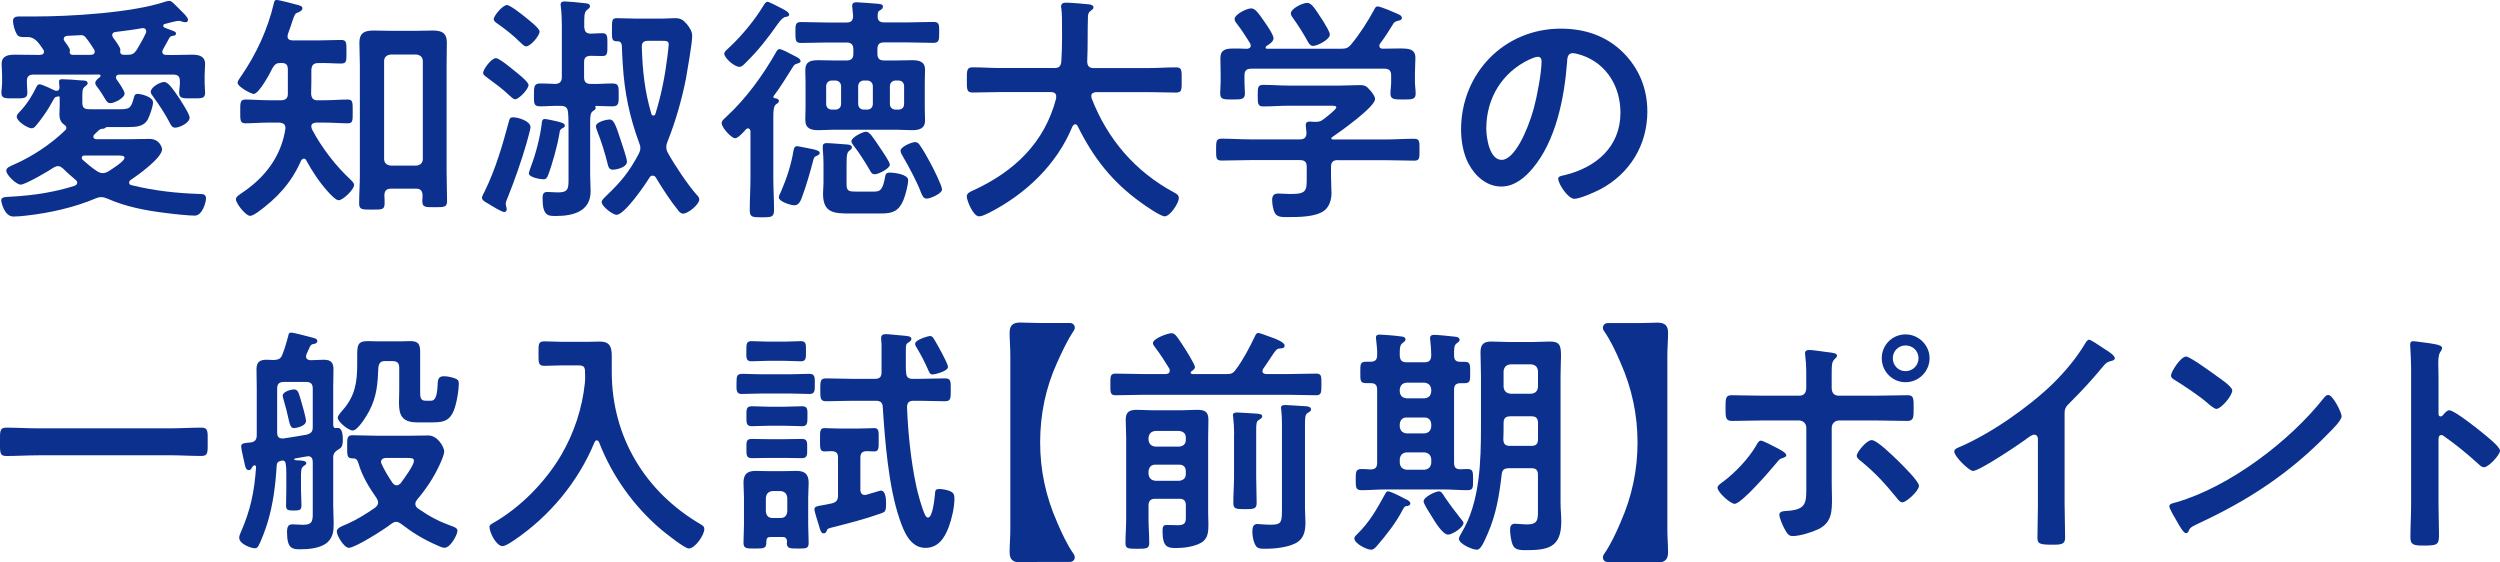
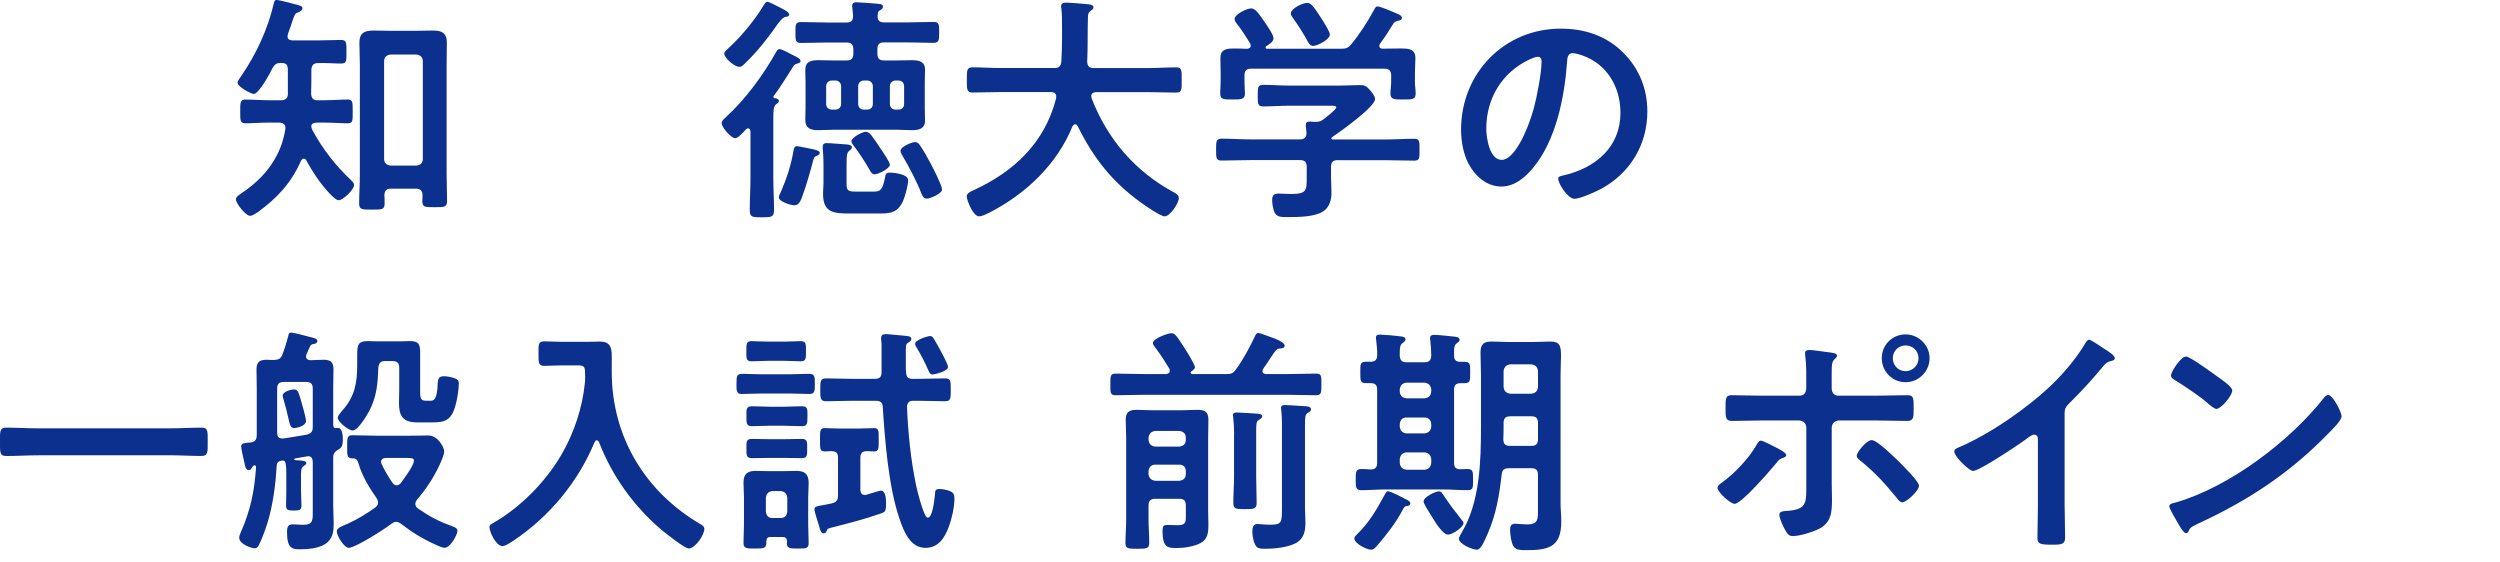
<svg xmlns="http://www.w3.org/2000/svg" id="_レイヤー_2" viewBox="0 0 488.8 109.98">
  <defs>
    <style>.cls-1{fill:#0b308e;stroke-width:0px;}</style>
  </defs>
  <g id="_レイヤー_4">
-     <path class="cls-1" d="M20.87,24.86c-.14,0-.19.05-.28.14-.28.19-.33.19-.75.19-.33.05-.7.42-1.17.89l-.28.28c-.09.09-.14.23-.14.38,0,.33.28.47.56.47h6.77c1.22,0,2.44-.05,3.62-.05,2.12,0,2.49,1.83,2.49,2.02,0,1.69-4.79,5.12-6.16,6.02-.19.14-.28.28-.28.52,0,.28.19.42.42.47,4.56,1.13,8.93,1.6,13.58,1.74.61,0,1.03.19,1.03.89,0,.61-.66,3.34-2.21,3.34-1.18,0-4.37-.33-5.69-.52-3.9-.47-7.8-1.22-11.42-2.82-.38-.14-.75-.28-1.17-.28-.38,0-.66.09-1.03.23-4.18,1.79-9.07,2.87-13.58,3.38-.7.09-1.83.19-2.54.19-1.83,0-2.4-2.87-2.4-3.15,0-.71.75-.66,2.12-.75,4.14-.23,8.27-.85,12.22-2.11.28-.14.52-.28.52-.61,0-.23-.14-.42-.33-.56-.89-.75-1.6-1.36-2.4-2.16-.33-.28-.61-.52-1.03-.52-.33,0-.56.14-.85.28-.94.66-5.55,3.34-6.44,3.34-.85,0-2.82-1.88-2.82-2.73,0-.56.66-.85,1.55-1.22,3.52-1.55,7.24-4,10.01-6.72.14-.14.19-.24.19-.42,0-.28-.23-.52-.47-.66-.66-.47-.89-1.17-.89-1.93,0-.61.05-1.22.05-1.79v-1.6c0-.14-.09-.19-.23-.19-.19.05-.33.09-.42.09-.38.09-.38.23-1.32,1.88-.61,1.08-1.83,2.77-2.63,3.71-.23.28-.47.56-.89.56-.75,0-2.91-1.36-2.91-2.26,0-.38.33-.71.56-.94,1.41-1.46,2.49-3.2,3.34-4.98.14-.23.28-.42.56-.42.47,0,2.44.94,3.01,1.22.14.05.23.05.33.05.42,0,.56-.28.56-.66,0-.24-.09-.94-.09-1.13,0-.42.28-.47.66-.47.61,0,2.96.14,3.67.23.47,0,1.27,0,1.27.56,0,.23-.19.38-.38.52-.52.42-.66.56-.66,1.88v1.41c0,1.36.75,1.27,2.07,1.27h5.26c2.02,0,2.21-.28,2.77-2.35.09-.42.24-.66.71-.66.61,0,3.01.56,3.01,1.65,0,.8-.61,2.54-.99,3.29-.8,1.55-2.49,1.55-4.04,1.55h-3.99ZM7.85,10.72c.38,0,.75-.14.75-.61,0-.19-.05-.28-.14-.42-.75-1.08-1.55-2.44-2.96-2.44h-.56c-.85,0-1.32,0-1.65-.56-.38-.61-.75-1.88-.75-2.58,0-.99.94-.89,1.65-.89h2.58c7,0,19.08-.71,25.61-2.91.19-.05.47-.14.71-.14.47,0,.89.52,1.74,1.36l.52.52c.38.38,1.41,1.32,1.41,1.83,0,.38-.33.47-.47.47-.19,0-.42-.05-.56-.09-.23-.09-.56-.19-.8-.19-.33,0-2.26.47-2.68.61-.19.05-.33.14-.33.33s.09.33.23.38c.28.14.52.19.71.28,1.27.47,1.55.52,1.55.89,0,.33-.23.38-.52.42-.47.09-.61.14-.8.47-.42.75-.75,1.41-1.22,2.21-.09.19-.14.28-.14.47,0,.47.38.61.8.61,1.69.05,3.38-.05,5.08-.05,1.27,0,2.49.28,2.49,1.83,0,.71-.09,1.46-.09,2.16v1.5c0,.66.09,1.32.09,1.97,0,1.17-.75,1.08-2.49,1.08-1.65,0-2.58.09-2.58-1.03,0-.66.14-1.36.14-2.02v-.33c0-.89-.38-1.27-1.32-1.27h-10.48c-.38,0-.7.14-.7.56,0,.19.09.28.14.42.38.52,1.55,2.16,1.55,2.73,0,.89-2.02,1.88-2.77,1.88-.42,0-.61-.19-.85-.52-.56-.94-1.13-1.88-1.83-2.77-.14-.19-.28-.38-.28-.66,0-.47.56-.89.89-1.13.09-.09.14-.14.14-.28,0-.19-.14-.23-.33-.23H6.58c-.94,0-1.32.38-1.32,1.27v.33c0,.66.09,1.36.09,1.97,0,1.17-.85,1.08-2.54,1.08s-2.54.09-2.54-1.08c0-.56.14-1.36.14-1.97v-1.5c0-.7-.09-1.46-.09-2.16,0-1.65,1.32-1.83,2.63-1.83,1.6,0,3.15.05,4.75.05h.14ZM17.72,10.72c.42,0,.8-.14.8-.61,0-.19-.05-.33-.14-.47-.47-.71-.94-1.46-1.5-2.16-.23-.33-.52-.61-.94-.61l-2.82.14c-.38.09-.66.19-.66.61,0,.19.09.33.19.47.24.33,1.03,1.36,1.03,1.74,0,.14-.05.19-.05.38,0,.42.33.52.66.52h3.43ZM20.07,33.84c.42,0,.66-.09,1.03-.28.61-.38,3.24-2.02,3.24-2.68,0-.52-.61-.47-2.02-.47h-5.78c-.28,0-.56.09-.56.47,0,.14.09.23.19.38.99.85,1.79,1.55,2.87,2.26.33.19.66.33,1.03.33ZM27.82,5.5c-1.74.33-3.48.52-5.22.75-.38.05-.66.23-.66.61,0,.23.09.33.19.52.33.42,1.41,1.88,1.41,2.35,0,.05-.05.24-.05.38,0,.42.28.56.66.61h.66c.99,0,1.36-.14,1.93-.99.66-1.08,1.27-2.16,1.79-3.29.05-.09.05-.23.05-.33,0-.38-.23-.61-.61-.61h-.14ZM34.26,24.96c-.52,0-.7-.28-.94-.7-.99-1.93-2.16-3.71-3.43-5.45-.19-.23-.42-.56-.42-.85,0-.89,1.79-1.93,2.63-1.93s1.83,1.55,2.96,3.2c.42.66,2.02,3.1,2.02,3.76,0,1.03-1.97,1.97-2.82,1.97Z" />
    <path class="cls-1" d="M62.09,19.6h1.32c1.55,0,3.24-.14,4.56-.14,1.03,0,.99.56.99,2.35s.05,2.3-.99,2.3c-1.22,0-2.91-.14-4.56-.14h-1.55c-.47.05-.99.14-.99.71,0,.28.09.52.23.8,1.93,3.57,4.51,6.91,7.47,9.68.28.28.66.61.66,1.03,0,.85-2.16,2.96-3.01,2.96-.61,0-1.74-1.27-2.16-1.74-1.64-1.83-3.01-3.9-4.18-6.06-.09-.19-.23-.33-.47-.33-.28,0-.42.19-.56.42-1.88,4.28-4.65,7.28-8.41,10.01-.42.28-1.08.75-1.55.75-.85,0-2.77-2.44-2.77-3.24,0-.52.75-.94,1.5-1.46,4.32-2.96,7.38-7.05,8.18-12.31.05-.85-.33-1.13-1.17-1.22h-2.11c-1.6,0-3.29.14-4.56.14-1.03,0-.99-.66-.99-2.3s-.05-2.35.99-2.35c1.36,0,3.01.14,4.56.14h2.44c.85,0,1.32-.38,1.32-1.22v-4.75c0-.99-.33-1.32-1.32-1.32-.89,0-1.17.19-1.65.94-.47.99-2.68,5.12-3.71,5.12-.42,0-3.15-1.36-3.15-2.21,0-.33.56-1.08.75-1.36,2.91-4.23,5.17-9.12,6.34-14.15.05-.28.14-.66.56-.66.33,0,1.97.42,2.4.52.38.09.71.19,1.03.28,1.13.28,1.6.38,1.6.85,0,.38-.47.61-.75.75-.71.23-.75.42-1.17,1.6-.19.61-.47,1.46-.94,2.73,0,.14-.05.28-.05.38,0,.61.42.75.94.8h5.08c1.5,0,3.06-.09,4.42-.09,1.13,0,1.08.52,1.08,2.35s.05,2.26-1.08,2.26c-1.32,0-2.91-.14-4.42-.09-.94,0-1.27.38-1.36,1.27,0,1.6,0,3.2-.05,4.79.09.85.42,1.22,1.27,1.22ZM76.42,36.89c-.85,0-1.22.38-1.27,1.27.05.52.05,1.03.05,1.6,0,1.27-.56,1.22-2.44,1.22s-2.54.05-2.54-1.17c0-1.88.14-3.71.14-5.59V12.69c0-1.41-.09-2.87-.09-4.32,0-1.93.99-2.4,2.77-2.4,1.08,0,2.16.05,3.24.05h5.08c1.08,0,2.16-.05,3.24-.05,1.74,0,2.77.42,2.77,2.4,0,1.46-.05,2.87-.05,4.32v21.05c0,1.83.09,3.67.09,5.55,0,1.27-.61,1.22-2.44,1.22s-2.4.05-2.4-1.22c0-.38.05-.75.05-1.13-.05-.89-.42-1.27-1.27-1.27h-4.93ZM81.4,32.38c.8-.09,1.27-.52,1.27-1.32V11.98c0-.8-.47-1.22-1.27-1.32h-4.98c-.85.09-1.32.52-1.32,1.32v19.08c0,.8.47,1.22,1.32,1.32h4.98Z" />
-     <path class="cls-1" d="M103.73,24.86c0,.38-.66,2.68-.8,3.2-.94,3.29-2.4,7.43-3.67,10.57-.14.28-.38.94-.38,1.22,0,.14.09.52.14.71.05.09.05.28.05.38,0,.28-.19.52-.47.52-.52,0-2.63-1.32-3.15-1.65-.52-.28-1.22-.66-1.22-1.13,0-.33.42-1.03.56-1.32,2.16-4.42,3.48-9.07,4.75-13.77.09-.38.24-.66.75-.66.99,0,3.43.71,3.43,1.93ZM100.72,19.41c-.38,0-.89-.56-1.18-.8-1.32-1.27-2.82-2.35-4.28-3.43-.42-.33-.8-.52-.8-.94,0-.66,1.6-2.87,2.49-2.87.66,0,2.91,1.88,3.48,2.35.61.47,2.91,2.26,2.91,2.91,0,.75-1.83,2.77-2.63,2.77ZM102.88,9.07c-.42,0-.89-.56-1.22-.85-1.27-1.27-2.82-2.49-4.28-3.52-.33-.24-.85-.52-.85-.94,0-.66,1.74-2.77,2.58-2.77.66,0,2.91,1.83,3.52,2.3.56.47,2.87,2.21,2.87,2.87,0,.85-1.79,2.91-2.63,2.91ZM109.98,25.05c-.47.28-.52.42-.61,1.08-.33,2.16-1.41,6.06-2.21,8.13-.19.47-.38.8-.89.8-.61,0-2.87-.38-2.87-1.17,0-.23.33-1.08.42-1.36.94-2.44,1.83-5.88,2.11-8.46.05-.42.09-.8.61-.8.38,0,1.74.33,2.21.42.94.24,1.69.38,1.69.89,0,.23-.23.38-.47.47ZM115.43,6.58c.75,0,1.55-.09,2.3-.09,1.08,0,1.03.61,1.03,2.26s.05,2.21-1.03,2.21c-.66,0-1.55-.05-2.26-.05-.94.05-1.27.38-1.27,1.27v2.91c0,.94.38,1.32,1.32,1.32,1.41.05,2.82-.09,4.23-.09,1.27,0,1.22.61,1.22,2.26,0,1.55.05,2.21-1.22,2.21-.38,0-2.73-.05-3.24-.09-.09.05-.14.09-.09.24,0,.05.05.14.05.19,0,.28-.33.42-.56.61-.47.33-.52.94-.52,2.21v10.34c0,1.03.09,2.07.09,3.1,0,3.99-3.48,4.84-6.77,4.84-1.5,0-2.63.05-2.63-3.48,0-.75.14-1.22.94-1.22.56,0,1.32.09,2.07.09,2.16,0,2.07-.89,2.07-2.91v-9.31c0-1.08,0-2.4-.09-3.43-.09-.94-.52-1.27-1.41-1.27-1.36-.05-2.73.09-4.04.09s-1.22-.61-1.22-2.21,0-2.26,1.22-2.26c.99,0,1.97.05,2.96.09.89-.05,1.27-.47,1.27-1.32V5.03c0-1.27-.05-2.44-.19-3.67,0-.14-.05-.28-.05-.42,0-.56.33-.66.8-.66.56,0,3.15.23,3.81.33.42.05,1.13.05,1.13.61,0,.33-.23.42-.56.71-.61.47-.56,1.22-.56,3.38.09.85.33,1.22,1.22,1.27ZM119.85,33.18c-.75,0-.89-.52-1.03-1.08-.56-2.26-1.22-4.37-2.07-6.53-.09-.23-.23-.61-.23-.89,0-.89,2.21-1.32,2.63-1.32.8,0,1.13.7,2.26,4.18.23.75,1.17,3.38,1.17,4.04,0,1.32-2.49,1.6-2.73,1.6ZM130.28,28.76c0,.38.09.75.28,1.08,1.22,2.26,3.95,6.34,5.64,8.22.28.28.52.56.52.94,0,.99-2.21,2.77-3.15,2.77-.47,0-.8-.38-1.03-.71-1.46-1.79-3.1-4.32-4.28-6.3-.14-.24-.33-.42-.66-.42-.28,0-.47.14-.61.38-.85,1.41-4.89,7.28-6.44,7.28-.75,0-2.91-1.65-2.91-2.49,0-.42.61-.94.89-1.22,2.87-2.73,4.46-4.65,6.34-8.18.19-.38.33-.71.33-1.13,0-.38-.09-.71-.23-1.03-1.88-5.12-2.87-9.82-3.2-15.27-.09-1.27-.14-2.54-.19-3.81-.09-.52-.28-.8-.85-.8h-.19c-.99,0-.89-.71-.89-2.26,0-1.74-.05-2.26.94-2.26s2.54.09,3.9.09h4.89c.85,0,1.74-.09,2.58-.09,1.13,0,1.6.33,2.3,1.13.56.66,1.08,1.46,1.08,2.35,0,1.36-.94,6.72-1.22,8.32-.8,4.09-2.07,8.51-3.62,12.36-.14.38-.23.66-.23,1.03ZM130.52,10.76c.05-.42.23-1.69.23-2.07,0-.66-.42-.71-1.27-.71h-2.77c-.89,0-1.27.38-1.22,1.27.14,4.61.56,8.6,1.88,13.06.05.14.14.28.38.28.19,0,.33-.14.38-.28,1.18-3.76,1.93-7.66,2.4-11.56Z" />
    <path class="cls-1" d="M152.28,19.79c0,.28-.24.38-.56.61-.47.38-.52,1.22-.52,2.68v11.7c0,2.11.14,4.18.14,6.25,0,1.41-.47,1.46-2.4,1.46s-2.35-.05-2.35-1.46c0-2.07.14-4.14.14-6.25v-9.12c-.05-.23-.14-.56-.47-.56-.19,0-.28.09-.42.19-.38.47-1.55,1.74-2.11,1.74-.71,0-2.63-2.07-2.63-2.96,0-.52.61-.94.99-1.32,3.71-3.38,7.14-8.13,9.59-12.45.14-.28.38-.7.71-.7.52,0,2.21.94,2.73,1.22.47.23,1.41.61,1.41,1.13,0,.33-.38.38-.61.47-.23.09-.52.09-.8.52-1.27,1.97-2.44,3.99-3.85,5.83-.05.09-.05.14-.05.19,0,.14.09.23.23.23.38.05.85.14.85.61ZM153.64,3.29q-.61.05-1.55,1.36c-1.93,2.77-3.95,5.36-6.39,7.71-.33.33-.66.71-1.13.71-.99,0-2.96-1.74-2.96-2.58,0-.42.56-.8,1.27-1.5,2.21-2.07,4.75-5.17,6.3-7.75.28-.47.52-.89.89-.89.33,0,2.16.99,2.73,1.27.89.47,1.5.8,1.5,1.27,0,.28-.42.38-.66.42ZM158.11,29c.14.05.33.09.47.09.89.19,1.69.38,1.69.8,0,.38-.47.52-.75.66-.33.09-.42.47-.52.8-.61,2.35-1.36,4.98-2.21,7.24-.24.66-.61,1.55-1.46,1.55-.71,0-3.05-.71-3.05-1.55,0-.28.23-.8.38-1.03,1.13-2.63,2.02-5.26,2.49-8.13.09-.42.19-.85.7-.85.24,0,1.93.38,2.26.42ZM166.85,9.63c0-.89-.42-1.32-1.32-1.32h-3.71c-1.74,0-3.43.09-5.17.09-1.13,0-1.13-.52-1.13-2.07s0-2.02,1.13-2.02c1.74,0,3.43.09,5.17.09h3.71c.89,0,1.27-.38,1.27-1.32,0-.28-.19-1.65-.19-1.93,0-.56.38-.71.85-.71.52,0,3.29.23,3.95.28.56.05,1.22.05,1.22.56,0,.33-.19.52-.47.66-.56.33-.52.47-.56,1.17-.05.89.38,1.27,1.27,1.27h4.46c1.69,0,3.43-.09,5.17-.09,1.17,0,1.13.56,1.13,2.02s0,2.07-1.13,2.07c-1.74,0-3.48-.09-5.17-.09h-4.46c-.94,0-1.32.38-1.32,1.32v.89c0,.94.38,1.32,1.32,1.32h2.3c1.03,0,2.11-.05,3.15-.05,1.32,0,2.54.23,2.54,1.83,0,.85-.05,1.69-.05,2.54v4.89c0,.85.05,1.69.05,2.54,0,1.6-1.18,1.88-2.54,1.88-1.03,0-2.11-.09-3.15-.09h-12.03c-1.03,0-2.11.09-3.15.09-1.46,0-2.54-.33-2.54-2.02,0-.8.05-1.6.05-2.4v-4.89c0-.8-.05-1.6-.05-2.4,0-1.74,1.08-1.97,2.58-1.97,1.03,0,2.07.05,3.1.05h2.4c.89,0,1.32-.38,1.32-1.32v-.89ZM170.89,37.46c1.18,0,1.69-.28,2.16-2.82.09-.61.23-.89.94-.89.89,0,3.57.33,3.57,1.46,0,.99-.56,3.05-.94,3.95-.89,2.11-2.11,2.58-4.28,2.58h-6.16c-3.1,0-5.26-.09-5.26-3.85,0-.71.09-1.41.09-2.11v-3.81c0-.85-.05-1.93-.14-2.77v-.56c0-.52.33-.66.75-.66.71,0,3.34.23,4.14.28.33.05.8.14.8.56,0,.23-.19.42-.38.56-.52.38-.66.61-.66,2.82v3.9c0,1.36.61,1.36,1.97,1.36h3.38ZM164.45,16.87c0-.66-.47-1.13-1.13-1.13h-.66c-.66,0-1.13.47-1.13,1.13v3.43c0,.71.47,1.13,1.13,1.13h.66c.66,0,1.13-.42,1.13-1.13v-3.43ZM171.03,34.07c-.52,0-.75-.38-.94-.75-.71-1.27-2.26-3.71-3.15-4.79-.19-.28-.47-.56-.47-.94,0-.7,2.16-1.83,2.82-1.83.75,0,1.27.89,2.82,3.2.38.56,1.88,2.73,1.88,3.24,0,.75-2.26,1.88-2.96,1.88ZM170.66,16.87c0-.66-.47-1.13-1.13-1.13h-.61c-.66,0-1.13.47-1.13,1.13v3.43c0,.71.47,1.13,1.13,1.13h.61c.66,0,1.13-.42,1.13-1.13v-3.43ZM175.64,21.43c.71,0,1.13-.42,1.13-1.13v-3.43c0-.66-.42-1.13-1.13-1.13h-.52c-.66,0-1.13.47-1.13,1.13v3.43c0,.71.47,1.13,1.13,1.13h.52ZM181.14,38.82c-.61,0-.8-.61-1.03-1.08-.71-1.97-2.44-5.22-3.52-7.05-.19-.33-.52-.85-.52-1.22,0-.8,2.26-1.69,2.82-1.69.52,0,.75.28,1.03.71.66.94,1.41,2.3,1.97,3.34.47.85,2.3,4.46,2.3,5.22,0,.8-2.3,1.79-3.05,1.79Z" />
    <path class="cls-1" d="M206.52,18.89c0-.66-.47-.89-1.03-.89h-9.82c-1.83,0-3.67.09-5.5.09-1.17,0-1.13-.61-1.13-2.44s-.05-2.49,1.13-2.49c1.83,0,3.67.14,5.5.14h10.48c.89,0,1.27-.33,1.36-1.27.09-1.46.14-2.96.14-4.42v-1.97c0-1.41,0-2.96-.14-4.04-.05-.09-.05-.23-.05-.33,0-.66.52-.75,1.03-.75.8,0,3.57.23,4.42.33.33.05.89.14.89.61,0,.24-.19.38-.38.52-.61.42-.71.75-.71,1.46-.09,2.87,0,5.73-.14,8.65.05.85.42,1.22,1.27,1.22h10.57c1.83,0,3.67-.14,5.55-.14,1.17,0,1.08.66,1.08,2.49s.09,2.44-1.13,2.44c-1.83,0-3.67-.09-5.5-.09h-10.1c-.47.05-.94.19-.94.75,0,.19.05.28.05.42,3.1,8.04,8.55,14.38,16.17,18.47.47.28.89.47.89,1.08,0,.99-1.69,3.57-2.77,3.57-.8,0-3.85-2.12-4.61-2.68-5.69-4.09-9.31-8.74-12.41-14.99-.09-.19-.24-.33-.47-.33s-.38.19-.52.38c-3.05,7.52-9.26,13.35-16.4,16.97-.09.05-.14.09-.23.09-.52.28-1.17.56-1.65.56-1.17,0-2.4-3.15-2.4-3.9,0-.56.56-.85,1.03-1.08.14-.05.23-.09.33-.14,7.94-3.67,13.86-9.26,16.12-17.95v-.33Z" />
    <path class="cls-1" d="M261.56,31.3c-.89,0-1.32.38-1.32,1.32v1.79c0,1.13.09,2.26.09,3.38,0,1.27-.42,2.63-1.41,3.38-1.65,1.27-5.03,1.27-7,1.27-1.22,0-2.16.05-2.63-.75-.38-.61-.56-1.88-.56-2.58,0-.85.33-1.27,1.22-1.27.66,0,1.55.09,2.44.09,3.15,0,3.1-.71,3.1-3.34v-1.97c0-.94-.38-1.32-1.32-1.32h-9.63c-1.88,0-3.76.09-5.69.09-1.08,0-1.08-.47-1.08-2.12s0-2.16,1.08-2.16c1.88,0,3.76.14,5.69.14h9.63c.85,0,1.27-.38,1.27-1.27-.05-.38-.14-1.36-.14-1.55,0-.56.38-.66.8-.66.33,0,.61.05.89.05h.24c.66,0,.99-.09,1.5-.47.42-.33,2.54-1.93,2.54-2.35,0-.38-.66-.33-1.17-.33h-8.22c-1.6,0-3.24.14-4.89.14-1.08,0-1.08-.56-1.08-2.11,0-1.65,0-2.11,1.13-2.11,1.64,0,3.24.14,4.84.14h10.15c1.32,0,2.58-.09,3.9-.09.99,0,1.32.28,1.93.99.38.42.99,1.17.99,1.74,0,1.55-6.91,6.44-8.37,7.43-.14.09-.14.14-.19.28.05.14.14.14.28.19h10.25c1.88,0,3.81-.14,5.69-.14,1.08,0,1.03.56,1.03,2.16s.05,2.12-1.03,2.12c-1.88,0-3.81-.09-5.69-.09h-9.26ZM274.2,9.49c1.36,0,2.54.19,2.54,1.83,0,.94-.09,1.93-.09,3.01v1.74c0,.71.14,1.46.14,2.21,0,1.17-.66,1.17-2.44,1.17s-2.49,0-2.49-1.17c0-.75.14-1.46.14-2.21v-1.32c0-.94-.42-1.32-1.32-1.32h-26.04c-.94,0-1.32.38-1.32,1.32v1.32c0,.75.09,1.5.09,2.21,0,1.17-.75,1.17-2.44,1.17-1.79,0-2.4,0-2.4-1.22,0-.66.09-1.46.09-2.16v-1.74c0-1.03-.05-2.02-.05-2.96,0-1.69,1.13-1.88,2.49-1.88.94,0,1.83,0,2.73.05.38-.05.71-.19.71-.61,0-.14-.05-.28-.09-.42-.75-1.22-1.79-2.82-2.68-3.95-.19-.23-.38-.52-.38-.85,0-.89,2.35-2.07,3.24-2.07.75,0,1.32.75,2.68,2.73.42.61,1.69,2.44,1.69,3.1,0,.71-.89,1.22-1.41,1.55-.09.09-.14.14-.14.28,0,.19.14.23.28.23h14.43c.94,0,1.36-.09,2.02-.85,1.74-2.11,3.2-4.42,4.51-6.81.14-.28.28-.61.66-.61.61,0,3.29,1.18,4,1.5.33.14.75.33.75.75s-.52.52-.8.56c-.42.14-.75.24-.94.66-.8,1.32-1.6,2.58-2.54,3.81-.09.14-.14.23-.14.42,0,.38.28.52.56.56,1.32,0,2.63-.05,3.95-.05ZM256.76,8.98c-.52,0-.8-.38-1.03-.8-.8-1.5-1.97-3.34-2.96-4.7-.19-.28-.38-.52-.38-.85,0-.99,2.35-2.07,3.2-2.07.89,0,1.6,1.27,2.87,3.2.05.09.14.24.28.42.47.8,1.27,2.07,1.27,2.58,0,.99-2.44,2.21-3.24,2.21Z" />
    <path class="cls-1" d="M317.34,10.25c3.15,3.15,4.75,7.1,4.75,11.56,0,6.53-3.43,12.13-9.16,15.18-1.08.56-4,1.88-5.12,1.88-1.22,0-3.15-2.91-3.15-3.95,0-.47.7-.56,1.17-.66,6.16-1.46,11-5.5,11-12.22,0-5.03-2.63-9.54-7.52-11.23-.42-.14-1.36-.42-1.79-.42-1.08,0-1.08,1.03-1.13,1.83-.52,6.86-2.16,15.23-6.67,20.63-1.55,1.88-3.62,3.62-6.2,3.62-2.87,0-5.12-2.07-6.39-4.46-1.03-1.93-1.46-4.46-1.46-6.67,0-11,8.41-19.74,19.5-19.74,4.61,0,8.84,1.36,12.17,4.65ZM299.06,11.61c-5.36,2.54-8.46,7.57-8.46,13.54,0,1.74.61,6.11,3.01,6.11s4.98-5.36,6.3-10.15c.61-2.26,1.5-6.91,1.5-9.16,0-.47-.23-.85-.75-.85-.38,0-1.22.33-1.6.52Z" />
    <path class="cls-1" d="M7.52,89.02c-2.11,0-4.23.14-6.3.14C-.09,89.16,0,88.4,0,86.38s-.09-2.77,1.22-2.77c2.07,0,4.18.14,6.3.14h25.57c2.11,0,4.23-.14,6.3-.14,1.32,0,1.22.75,1.22,2.77s.09,2.77-1.22,2.77c-2.11,0-4.18-.14-6.3-.14H7.52Z" />
    <path class="cls-1" d="M61.15,90.33c0-.61-.23-1.13-.89-1.13-.09,0-.23.05-.33.05-.75.14-1.46.23-2.21.38-.09.05-.19.09-.19.19s.09.14.19.14c.23.05.47.05.71.05.85.05,1.46.14,1.46.56,0,.24-.23.33-.52.56-.56.33-.52,1.08-.52,2.63v2.02c0,1.03.09,2.02.09,3.01,0,.89-.28,1.03-1.46,1.03s-1.55-.09-1.55-.94c0-1.03.05-2.07.05-3.1v-3.1c0-.71,0-1.32-.14-2.12-.09-.28-.19-.52-.56-.52l-.33.05c-.56.14-.8.33-.85.94-.23,3.81-.7,7.61-1.83,11.28-.33,1.08-1.18,3.43-1.74,4.42-.19.33-.38.47-.75.47-.52,0-3.01-.75-3.01-2.07,0-.33.14-.66.28-.99,1.93-4.37,2.68-7.99,3.01-12.74.05-.23-.09-.42-.28-.42-.09,0-.14,0-.19.05-.19.14-.23.23-.38.47-.09.23-.28.42-.56.42-.52,0-.66-.56-.75-.94-.14-.71-.75-3.15-.75-3.67,0-.75.75-.66,1.83-.8.89-.09,1.22-.56,1.22-1.46v-9.21c0-1.22-.05-2.4-.05-3.62,0-1.41.61-1.88,1.97-1.88.47,0,.94.05,1.41.05.94-.05,1.36-.23,1.69-1.08.47-1.18.8-2.4,1.13-3.57.05-.28.09-.7.52-.7.71,0,3.06.7,3.9.89.71.19,1.27.28,1.27.75s-.52.56-.89.61c-.33.09-.47.28-.61.61-.19.38-.42.94-.61,1.36-.05.14-.09.28-.09.42,0,.56.38.7.85.75.89,0,1.74-.09,2.58-.09,1.36,0,1.93.47,1.93,1.88,0,1.22-.05,2.4-.05,3.62v7.28c.05.47.23.66.71.56h.23c.89,0,.94,1.65.94,2.26,0,.71-.05,1.5-.7,1.83-.75.47-1.18.8-1.18,1.69v9.35c0,1.13.09,2.26.09,3.38,0,1.5-.05,2.77-1.22,3.85-1.32,1.17-3.67,1.36-5.36,1.36-1.6,0-2.54-.23-2.54-3.38,0-1.08.28-1.5,1.08-1.5.71,0,1.36.09,2.02.09,2.11,0,1.93-.94,1.93-3.1v-9.21ZM61.15,76c0-.94-.38-1.32-1.27-1.32h-4.37c-.94,0-1.32.38-1.32,1.32v8.6c0,.66.23,1.13.99,1.13h.24c1.5-.23,3.05-.47,4.56-.75.94-.28,1.17-.61,1.17-1.55v-7.43ZM57.53,83.71c-.71,0-.85-.61-1.18-2.07-.19-.89-.47-2.07-.94-3.62-.05-.19-.14-.47-.14-.66,0-.8,1.69-1.22,2.16-1.22.66,0,.89.28,1.32,1.83.23.75,1.08,3.71,1.08,4.32,0,1.13-2.16,1.41-2.3,1.41ZM77.46,102.03c-.38,0-.66.19-.94.38-1.22.99-7.05,4.7-8.32,4.7-.94,0-2.35-2.4-2.35-3.2,0-.71.99-1.03,2.11-1.5,1.97-.89,3.67-1.97,5.45-3.2.28-.28.52-.52.52-.94,0-.33-.14-.56-.28-.85-1.46-2.07-2.87-4.37-3.57-6.86-.19-.56-.38-.94-1.03-.94h-.14c-1.08,0-1.03-.61-1.03-2.26s-.05-2.26,1.03-2.26c1.46,0,3.06.09,4.65.09h6.67c1.41,0,2.63-.05,3.52-.05,1.88,0,3.1,2.35,3.1,3.1,0,.71-.66,2.12-.94,2.73-1.13,2.44-2.63,4.7-4.37,6.72-.19.28-.33.47-.33.85s.19.61.47.85c2.44,1.69,4.09,2.54,6.91,3.57.38.14.85.33.85.85,0,.66-1.32,3.29-2.54,3.29-.38,0-1.03-.28-1.41-.47-2.63-1.13-4.84-2.49-7.1-4.23-.28-.19-.56-.38-.94-.38ZM75.34,70.59c-.89,0-1.22.33-1.36,1.22-.14,3.24-.28,5.64-1.79,8.55-.47.89-2.21,3.81-3.24,3.81-.8,0-2.91-1.69-2.91-2.49,0-.42.61-1.08.89-1.41,2.44-2.73,2.91-5.4,2.91-8.93v-1.5c0-2.3,0-3.15,2.12-3.15.61,0,1.22.05,1.83.05h4.51c.61,0,1.27-.05,1.88-.05,1.65,0,1.97.61,1.97,2.16v7.38c0,1.32-.05,2.12,1.08,2.12h.94c.61,0,1.32-.14,1.41-3.43.05-.89.28-1.36,1.22-1.36.66,0,1.55.19,2.16.42.52.19.75.42.75.99,0,1.17-.33,3.2-.66,4.32-.8,2.91-2.11,3.29-4.42,3.29h-3.1c-3.1,0-3.52-1.65-3.52-3.9,0-.8.05-1.69.05-2.58v-4.18c0-.94-.38-1.32-1.32-1.32h-1.41ZM75.53,89.53c-.52,0-1.03.19-1.03.8,0,.09.05.23.09.33.56,1.27,1.36,2.58,2.16,3.76.19.23.42.47.8.47s.56-.19.8-.42c.56-.8,2.58-3.43,2.58-4.37,0-.52-.42-.56-1.32-.56h-4.09Z" />
    <path class="cls-1" d="M114.4,73.51c0-1.65,0-2.07-1.32-2.07h-3.24c-1.13,0-2.26.09-3.38.09-1.22,0-1.17-.61-1.17-2.44s-.05-2.35,1.17-2.35c1.08,0,2.26.09,3.38.09h5.12c.8,0,1.55-.05,2.3-.05,1.93,0,2.35.99,2.35,2.77v3.15c0,12.69,6.53,23.5,17.44,29.84.38.24.66.42.66.89,0,1.17-1.79,3.81-3.05,3.81-.8,0-4.61-3.05-5.4-3.71-5.36-4.56-9.59-10.48-12.13-17.06-.09-.19-.23-.38-.47-.38-.19,0-.33.19-.42.38-3.2,7.75-8.79,14.48-15.74,19.17-1.13.75-1.79,1.13-2.26,1.13-1.22,0-2.54-2.68-2.54-3.76,0-.38.33-.52.8-.8,5.26-3.01,10.15-7.99,13.21-13.21,2.54-4.32,4.14-9.21,4.65-14.15.05-.47.05-.89.05-1.36Z" />
    <path class="cls-1" d="M148.94,76.94c-1.32,0-2.63.09-3.95.09-1.08,0-.99-.85-.99-1.97,0-1.69.05-1.97,1.36-1.97.75,0,1.88.09,3.57.09h5.45c1.32,0,2.58-.09,3.9-.09,1.13,0,1.03.85,1.03,1.97s.09,1.97-.99,1.97c-1.32,0-2.63-.09-3.95-.09h-5.45ZM152.99,104.99h-2.3c-.61,0-.85.23-.85.85,0,1.36-.28,1.41-2.26,1.41-1.64,0-2.21,0-2.21-1.13s.09-2.35.09-3.52v-5.36c0-.94-.09-1.88-.09-2.87,0-1.69.75-2.3,2.4-2.3.85,0,1.69.05,2.49.05h2.96c.8,0,1.65-.05,2.49-.05,1.64,0,2.4.61,2.4,2.35,0,.94-.09,1.88-.09,2.82v5.36c0,1.18.09,2.35.09,3.52s-.52,1.13-2.16,1.13c-1.46,0-2.11,0-2.11-1.08,0-.14.05-.24.05-.33-.05-.61-.33-.85-.89-.85ZM150.07,70.55c-1.08,0-2.12.09-3.2.09s-.94-.89-.94-1.97c0-1.36-.05-1.97,1.03-1.97.8,0,1.97.09,3.1.09h3.43c1.08,0,2.26-.09,3.1-.09,1.08,0,.99.7.99,1.97,0,1.17.09,1.97-.94,1.97s-2.11-.09-3.15-.09h-3.43ZM150.45,83.24c-1.13,0-2.3.09-3.48.09-1.08,0-1.03-.71-1.03-1.97,0-1.18-.09-1.93,1.03-1.93s2.35.09,3.48.09h2.87c1.17,0,2.35-.09,3.52-.09s1.03.8,1.03,1.93c0,1.22.05,1.97-1.03,1.97-1.18,0-2.35-.09-3.52-.09h-2.87ZM150.4,89.53c-1.17,0-2.35.05-3.38.05-1.13,0-1.08-.66-1.08-1.88s-.09-1.88,1.03-1.88,2.3.05,3.43.05h2.96c1.17,0,2.3-.05,3.43-.05s1.03.71,1.03,1.88.09,1.88-1.08,1.88c-.99,0-2.21-.05-3.38-.05h-2.96ZM152.61,101.28c.85,0,1.22-.47,1.32-1.27v-2.68c-.09-.8-.47-1.22-1.32-1.32h-1.55c-.85.09-1.22.52-1.32,1.32v2.68c.09.8.47,1.27,1.32,1.27h1.55ZM168.21,95.78c.05.52.23.99.85.99.14,0,.24,0,.38-.05.38-.09,2.58-.8,2.77-.8,1.03,0,1.03,1.83,1.03,2.58,0,1.55-.19,1.6-1.13,1.93-3.06,1.08-6.2,1.88-9.35,2.68-.94.23-.99.28-1.13.71-.09.23-.28.47-.56.47-.56,0-.71-.66-.94-1.5-.19-.61-.89-2.73-.89-3.2,0-.52.38-.61,1.5-.8.52-.09,1.13-.19,1.93-.38.89-.23,1.18-.66,1.18-1.55v-7.38c0-.89-.33-1.22-1.22-1.27-.38,0-1.08.05-1.41.05-.94,0-.89-.61-.89-2.3,0-1.6-.05-2.26.89-2.26.42,0,1.97.09,3.24.09h3.2c1.32,0,2.77-.09,3.29-.09.94,0,.85.75.85,2.26s.09,2.3-.85,2.3c-.42,0-.99-.05-1.46-.05-.89,0-1.27.38-1.27,1.27v6.3ZM178.46,74.07h1.18c1.74,0,3.43-.09,5.12-.09,1.17,0,1.13.56,1.13,2.21s.05,2.26-1.13,2.26c-1.69,0-3.38-.09-5.12-.09h-1.03c-.89,0-1.22.33-1.27,1.22.19,4.93.75,10.53,1.79,15.37.28,1.41,1.17,4.65,1.79,5.83.14.23.28.42.52.42.94,0,1.27-3.76,1.36-4.51.05-.75.05-1.08.89-1.08.61,0,1.5.19,2.07.42.71.33.85.7.85,1.46,0,1.69-.52,3.99-1.13,5.59-.8,2.11-2.02,4.04-4.56,4.04-3.01,0-4.28-3.38-5.08-5.78-2.11-6.2-2.82-15.18-3.24-21.76-.05-.89-.47-1.22-1.36-1.22h-4.61c-1.69,0-3.43.09-5.12.09-1.13,0-1.13-.61-1.13-2.26s0-2.21,1.13-2.21c1.69,0,3.43.09,5.12.09h4.46c.89,0,1.27-.38,1.27-1.27v-5.45c0-.38-.09-.89-.09-1.17,0-.66.33-.85.94-.85s2.58.24,3.29.28c.75.09,1.69.05,1.69.66,0,.38-.38.56-.61.71-.42.28-.47.47-.47,1.41v3.29c0,.38,0,.75.05,1.13.05.94.42,1.27,1.32,1.27ZM182.41,73.22c-.52,0-.66-.28-.85-.71-.66-1.5-1.41-3.01-2.26-4.42-.14-.19-.38-.61-.38-.85,0-.85,2.68-1.55,2.91-1.55s.47.14.61.33c.23.28,1.5,2.58,1.74,3.05.38.75,1.17,2.21,1.17,2.68,0,.85-2.63,1.46-2.96,1.46Z" />
-     <path class="cls-1" d="M206.71,102.17c.89,2.07,1.88,4.23,3.24,6.2.14.19.19.42.19.61,0,.47-.38.89-.94.89h-6.11c-1.5,0-2.68.09-3.62.09-1.41,0-2.07-.56-2.07-1.97,0-1.6.14-2.82.14-4.56v-33.84c0-1.74-.14-2.96-.14-4.56,0-1.41.66-1.97,2.07-1.97.94,0,2.11.09,3.62.09h6.11c.56,0,.94.42.94.89,0,.19,0,.33-.19.61-1.32,1.97-2.3,4.14-3.24,6.2-2.3,5.03-3.34,10.29-3.34,15.65s1.08,10.57,3.34,15.65Z" />
    <path class="cls-1" d="M232.79,72.9s.05.19.33.24h6.58c1.03,0,1.36-.09,1.97-.94,1.36-1.79,2.73-4.42,3.71-6.49.14-.28.28-.61.66-.61.28,0,1.97.66,2.4.8.99.33,2.73,1.03,2.73,1.65,0,.56-.56.56-.71.56-.42.05-.71.05-.99.38-.38.38-1.6,2.4-2.49,3.62-.09.19-.14.28-.14.47,0,.42.38.52.71.56h4.09c1.88,0,3.76-.09,5.69-.09,1.08,0,1.03.52,1.03,2.11s0,2.12-1.03,2.12c-1.93,0-3.81-.09-5.69-.09h-27.82c-1.88,0-3.81.09-5.69.09-1.08,0-1.03-.56-1.03-2.12s-.05-2.11,1.03-2.11c1.88,0,3.81.09,5.69.09h4.14c.42-.05.75-.19.75-.66,0-.19-.05-.28-.09-.42-.85-1.41-1.74-2.77-2.73-4.09-.19-.23-.47-.56-.47-.89,0-.89,2.91-1.93,3.62-1.93.66,0,.99.47,2.3,2.49.42.61,2.3,3.62,2.3,4.14,0,.33-.42.66-.66.8-.19.14-.19.28-.19.33ZM225.88,97.52c-.89,0-1.32.38-1.32,1.32v2.63c0,1.55.14,3.06.14,4.61,0,1.13-.38,1.22-2.3,1.22s-2.35-.05-2.35-1.13c0-1.55.14-3.1.14-4.7v-15.98c0-1.13-.09-2.26-.09-3.43,0-1.5.7-1.93,2.16-1.93,1.03,0,2.11.09,3.15.09h5.5c1.03,0,2.07-.09,3.1-.09,1.46,0,2.26.28,2.26,1.93,0,1.13-.05,2.26-.05,3.38v14.71c0,.8.05,1.64.05,2.44,0,1.41-.09,2.82-1.5,3.57-1.27.7-3.24.99-4.7.99-1.69,0-2.77-.05-2.77-3.29,0-.8.09-1.22.8-1.22.75,0,1.46.05,2.21.05,1.64,0,1.55-.8,1.55-1.88v-1.97c0-.94-.38-1.32-1.27-1.32h-4.7ZM230.58,87.32c.8-.09,1.27-.52,1.27-1.32v-.42c0-.8-.47-1.22-1.27-1.32h-4.7c-.8.09-1.22.52-1.32,1.32v.42c.09.8.52,1.22,1.32,1.32h4.7ZM225.88,90.85c-.8,0-1.22.47-1.32,1.27v.56c.09.8.52,1.22,1.32,1.32h4.7c.8-.09,1.27-.52,1.27-1.32v-.56c0-.8-.47-1.27-1.27-1.27h-4.7ZM241.3,84.79c0-1.08-.09-2.26-.19-3.24,0-.14-.05-.23-.05-.38,0-.47.47-.52.8-.52.61,0,3.24.19,3.9.23.38.05,1.03.05,1.03.52,0,.33-.38.52-.66.71-.47.28-.52.61-.52,2.16v8.93c0,1.69.09,3.38.09,5.08,0,1.17-.42,1.27-2.21,1.27-1.93,0-2.35-.05-2.35-1.27,0-1.69.14-3.38.14-5.08v-8.41ZM250.65,82.95c0-1.03-.05-2.02-.14-2.82,0-.14-.05-.28-.05-.38,0-.56.52-.56.89-.56.56,0,3.01.19,3.76.23.38,0,1.22.05,1.22.61,0,.38-.33.52-.66.71-.47.33-.52.75-.52,2.44v16.17c0,.85.09,1.83.09,2.77,0,1.41-.19,2.91-1.46,3.81-1.55,1.08-4.46,1.36-6.34,1.36-.61,0-1.41.05-1.83-.47-.52-.71-.75-2.02-.75-2.82,0-.75.09-1.55.99-1.55.24,0,1.55.14,2.54.14,2.16,0,2.26-.42,2.26-3.1v-16.54Z" />
    <path class="cls-1" d="M275.19,98.93c-.47.05-.56.05-.89.66-1.36,2.63-3.15,4.89-5.08,7.14-.28.33-.66.75-1.13.75-.89,0-3.29-1.22-3.29-2.21,0-.33.33-.61.52-.8,2.44-2.35,3.85-4.89,5.45-7.8.14-.23.28-.61.61-.61.56,0,2.87,1.22,3.48,1.55.28.09.89.42.89.8,0,.33-.28.47-.56.52ZM269.26,90.47v-14.29c0-.89-.38-1.27-1.27-1.27h-.89c-1.17,0-1.13-.52-1.13-2.07,0-1.64-.05-2.11,1.13-2.11h.89c.89,0,1.27-.42,1.27-1.27.05-.89-.09-2.07-.19-2.96,0-.14-.05-.33-.05-.47,0-.52.33-.61.8-.61.52,0,3.29.23,3.85.33.42.05,1.13.05,1.13.61,0,.33-.23.42-.56.71-.52.33-.56,1.03-.56,1.93v.61c.09.89.47,1.22,1.32,1.22h3.52c.94,0,1.27-.38,1.32-1.32,0-.94-.09-1.97-.19-2.91,0-.14-.05-.33-.05-.47,0-.52.33-.66.8-.66.66,0,3.05.23,3.81.33.42.05,1.17.05,1.17.66,0,.28-.23.42-.56.66-.56.42-.52,1.03-.52,2.35,0,.89.33,1.27,1.22,1.27h.8c1.17,0,1.13.52,1.13,2.11,0,1.5.05,2.07-1.08,2.07h-.8c-.89,0-1.27.38-1.27,1.27v14.29c0,.89.33,1.27,1.22,1.27.42,0,.89-.05,1.32-.05,1.17,0,1.17.47,1.17,2.07s.05,2.07-1.13,2.07c-1.55,0-3.05-.14-4.56-.14h-11.56c-1.5,0-3.01.14-4.51.14-1.18,0-1.18-.52-1.18-2.07s0-2.07,1.18-2.07c.52,0,1.22.05,1.79.09.89-.05,1.22-.42,1.22-1.32ZM273.68,76.56c.09.85.52,1.22,1.32,1.32h3.52c.8-.09,1.22-.47,1.32-1.32v-.42c-.09-.8-.52-1.22-1.32-1.32h-3.52c-.8.09-1.22.52-1.32,1.32v.42ZM273.68,83.42c.09.8.52,1.22,1.32,1.32h3.52c.8-.09,1.22-.52,1.32-1.32v-.52c-.09-.8-.52-1.27-1.32-1.27h-3.52c-.8,0-1.22.47-1.32,1.27v.52ZM279.84,89.77c-.09-.8-.52-1.22-1.32-1.32h-3.52c-.8.09-1.22.52-1.32,1.32v.75c.09.8.52,1.22,1.32,1.32h3.52c.8-.09,1.22-.52,1.32-1.32v-.75ZM282.42,97.1c.99,1.46,2.21,3.1,3.34,4.51.14.14.38.42.38.66,0,.85-2.21,2.26-3.01,2.26-1.08,0-2.63-2.63-3.24-3.62-.56-.89-1.55-2.44-1.55-2.87,0-.89,2.35-1.97,3.01-1.97.47,0,.66.42,1.08,1.03ZM295.02,91.55c-.94,0-1.32.33-1.41,1.22-.47,4.04-1.08,7.8-2.73,11.56-.8,1.79-1.36,3.15-2.12,3.15-.89,0-3.52-1.13-3.52-2.16,0-.28.42-.94.56-1.22,3.57-5.92,3.76-13.96,3.76-20.68v-9.92c0-1.5-.09-3.05-.09-4.61s.61-2.11,2.12-2.11c1.17,0,2.3.09,3.43.09h4.65c1.13,0,2.26-.09,3.38-.09,1.83,0,2.16.66,2.16,2.77,0,.94-.09,2.26-.09,3.95v24.86c0,1.22.14,2.4.14,3.62,0,5.08-2.58,5.59-7,5.59-1.65,0-2.35-.23-2.68-1.6-.19-.66-.33-1.79-.33-2.44s.23-1.13.99-1.13c.38,0,1.65.14,2.3.14,2.26,0,2.16-1.08,2.16-2.96v-6.77c0-.89-.38-1.27-1.32-1.27h-4.37ZM295.3,81.4c-.94,0-1.32.38-1.32,1.32v.19c0,.99,0,2.02-.05,3.05.05.89.42,1.22,1.32,1.22h4.14c.94,0,1.32-.38,1.32-1.32v-3.15c0-.94-.38-1.32-1.32-1.32h-4.09ZM299.39,76.98c.85-.09,1.22-.52,1.32-1.32v-3.1c-.09-.8-.47-1.22-1.32-1.32h-4.09c-.8.09-1.22.52-1.32,1.32v3.1c.09.8.52,1.22,1.32,1.32h4.09Z" />
-     <path class="cls-1" d="M316.83,102.17c2.26-5.08,3.34-10.29,3.34-15.65s-1.08-10.57-3.34-15.65c-.89-2.07-1.88-4.23-3.24-6.2-.14-.19-.19-.42-.19-.61,0-.47.38-.89.94-.89h6.11c1.5,0,2.68-.09,3.62-.09,1.41,0,2.07.56,2.07,1.97,0,1.6-.14,2.82-.14,4.56v33.84c0,1.74.14,2.96.14,4.56,0,1.41-.66,1.97-2.07,1.97-.94,0-2.11-.09-3.62-.09h-6.11c-.56,0-.94-.42-.94-.89,0-.19.05-.42.19-.61,1.36-1.97,2.35-4.14,3.24-6.2Z" />
    <path class="cls-1" d="M349.26,89.02c0,.24-.33.38-.52.47-.8.23-.8.28-1.46,1.08-1.08,1.32-6.77,7.94-8.13,7.94-.8,0-3.34-2.26-3.34-3.15,0-.47.71-.89,1.08-1.17,2.35-1.74,5.03-4.56,6.49-7.1.19-.33.47-.94.89-.94.47,0,2.63,1.17,3.2,1.46.42.23,1.79.89,1.79,1.41ZM351.84,77.36c.99,0,1.32-.71,1.32-1.55v-.66c0-1.83.05-3.67-.19-5.5,0-.19-.05-.38-.05-.56,0-.56.38-.66.85-.66.8,0,2.35.28,3.24.38,1.08.14,2.16.19,2.16.7,0,.28-.19.47-.38.61-.61.61-.66.94-.66,3.15v2.54c0,1.13.61,1.55,1.32,1.55h7.38c2.02,0,4.09-.09,6.16-.09,1.22,0,1.17.66,1.17,2.73,0,1.69-.05,2.3-1.27,2.3-2.02,0-4.04-.09-6.06-.09h-7.28c-.75,0-1.41.61-1.41,1.41v11c0,.94.05,1.83.05,2.77,0,2.54,0,4.75-2.63,6.06-1.27.61-3.62,1.36-5.08,1.36-.75,0-1.08-.47-1.69-1.64-.28-.56-.89-1.93-.89-2.54,0-.75,1.08-.71,1.65-.75,3.81-.28,3.62-1.74,3.62-5.12v-11.14c0-.8-.61-1.41-1.41-1.41h-7.24c-1.97,0-3.95.09-5.92.09-1.22,0-1.22-.8-1.22-2.35,0-1.93-.05-2.68,1.18-2.68s4.04.09,5.97.09h7.33ZM371.06,90.05c.75.75,4.14,4.04,4.14,4.93,0,.99-2.49,3.24-3.24,3.24-.47,0-.85-.52-1.13-.89-2.35-2.87-4.14-4.84-7-7.19-.33-.23-.8-.61-.8-1.03,0-.71,1.93-3.06,2.91-3.06,1.08,0,4.23,3.15,5.12,4ZM377.27,70.03c0,2.58-2.11,4.7-4.7,4.7s-4.65-2.11-4.65-4.7,2.07-4.65,4.65-4.65,4.7,2.12,4.7,4.65ZM370.08,70.03c0,1.41,1.08,2.54,2.49,2.54s2.54-1.13,2.54-2.54-1.13-2.49-2.54-2.49-2.49,1.13-2.49,2.49Z" />
    <path class="cls-1" d="M403.68,98.93c0,2.07.09,4.14.09,6.16,0,1.27-.61,1.41-2.35,1.41-2.58,0-3.06-.14-3.06-1.36,0-2.02.09-4.04.09-6.06v-12.78c0-.28.14-1.32-.75-1.32-.47,0-1.46.8-1.83,1.08-1.41,1.03-8.88,6.02-10.1,6.02-.8,0-3.67-2.87-3.67-3.76,0-.47.42-.66.75-.8,6.16-2.58,13.72-7.85,18.47-12.45,2.44-2.4,4.65-5.03,6.39-7.94.14-.24.42-.71.75-.71s1.79.99,3.2,1.93c.52.33,1.83,1.13,1.83,1.69,0,.28-.24.38-.47.47-1.03.28-1.17.33-1.83,1.13-2.26,2.73-3.95,4.56-6.44,7.05-.7.71-1.08,1.03-1.08,2.11v18.14Z" />
    <path class="cls-1" d="M457.83,81.4c0,.8-1.88,2.63-2.49,3.24-7.61,7.85-15.6,13.11-25.52,17.72-1.55.75-1.6.8-1.97,1.6-.09.19-.23.28-.47.28-.52,0-1.5-1.88-1.83-2.44-.28-.47-1.41-2.35-1.41-2.82,0-.52.85-.61,1.46-.8,10.39-3.05,22.14-11.94,28.81-20.44.19-.23.47-.52.8-.52.94,0,2.63,3.48,2.63,4.18ZM433.58,73.65c.61.42,2.87,1.97,2.87,2.68,0,1.08-2.21,3.62-3.1,3.62-.38,0-1.27-.71-1.88-1.27-1.32-1.17-4.56-3.34-6.25-4.37-.38-.23-.75-.47-.75-.89,0-.7,1.88-3.71,2.96-3.71.75,0,5.26,3.29,6.16,3.95Z" />
-     <path class="cls-1" d="M478.93,80.23c.94,0,5.64,3.71,6.58,4.51.66.56,3.29,2.58,3.29,3.38s-2.21,3.24-3.15,3.24c-.38,0-.75-.33-1.03-.61-2.54-2.26-4.04-3.52-6.81-5.5-.14-.09-.28-.19-.47-.19-.42,0-.56.38-.56.75v12.83c0,1.88.09,3.71.09,5.59,0,2.16-.05,2.44-2.91,2.44-1.88,0-2.68-.05-2.68-1.6,0-2.12.14-4.23.14-6.34v-26.79c0-1.22-.09-2.49-.14-3.67,0-.23-.05-.66-.05-.85,0-.47.14-.71.61-.71.28,0,1.27.14,1.6.19,2.11.28,4.04.47,4.04,1.13,0,.19-.14.47-.23.61-.42.52-.52,1.22-.52,2.49,0,.71.05,1.6.05,2.77v7.05c0,.38.24.47.38.47.19,0,.28-.05.42-.19.33-.38.85-1.03,1.36-1.03Z" />
  </g>
</svg>